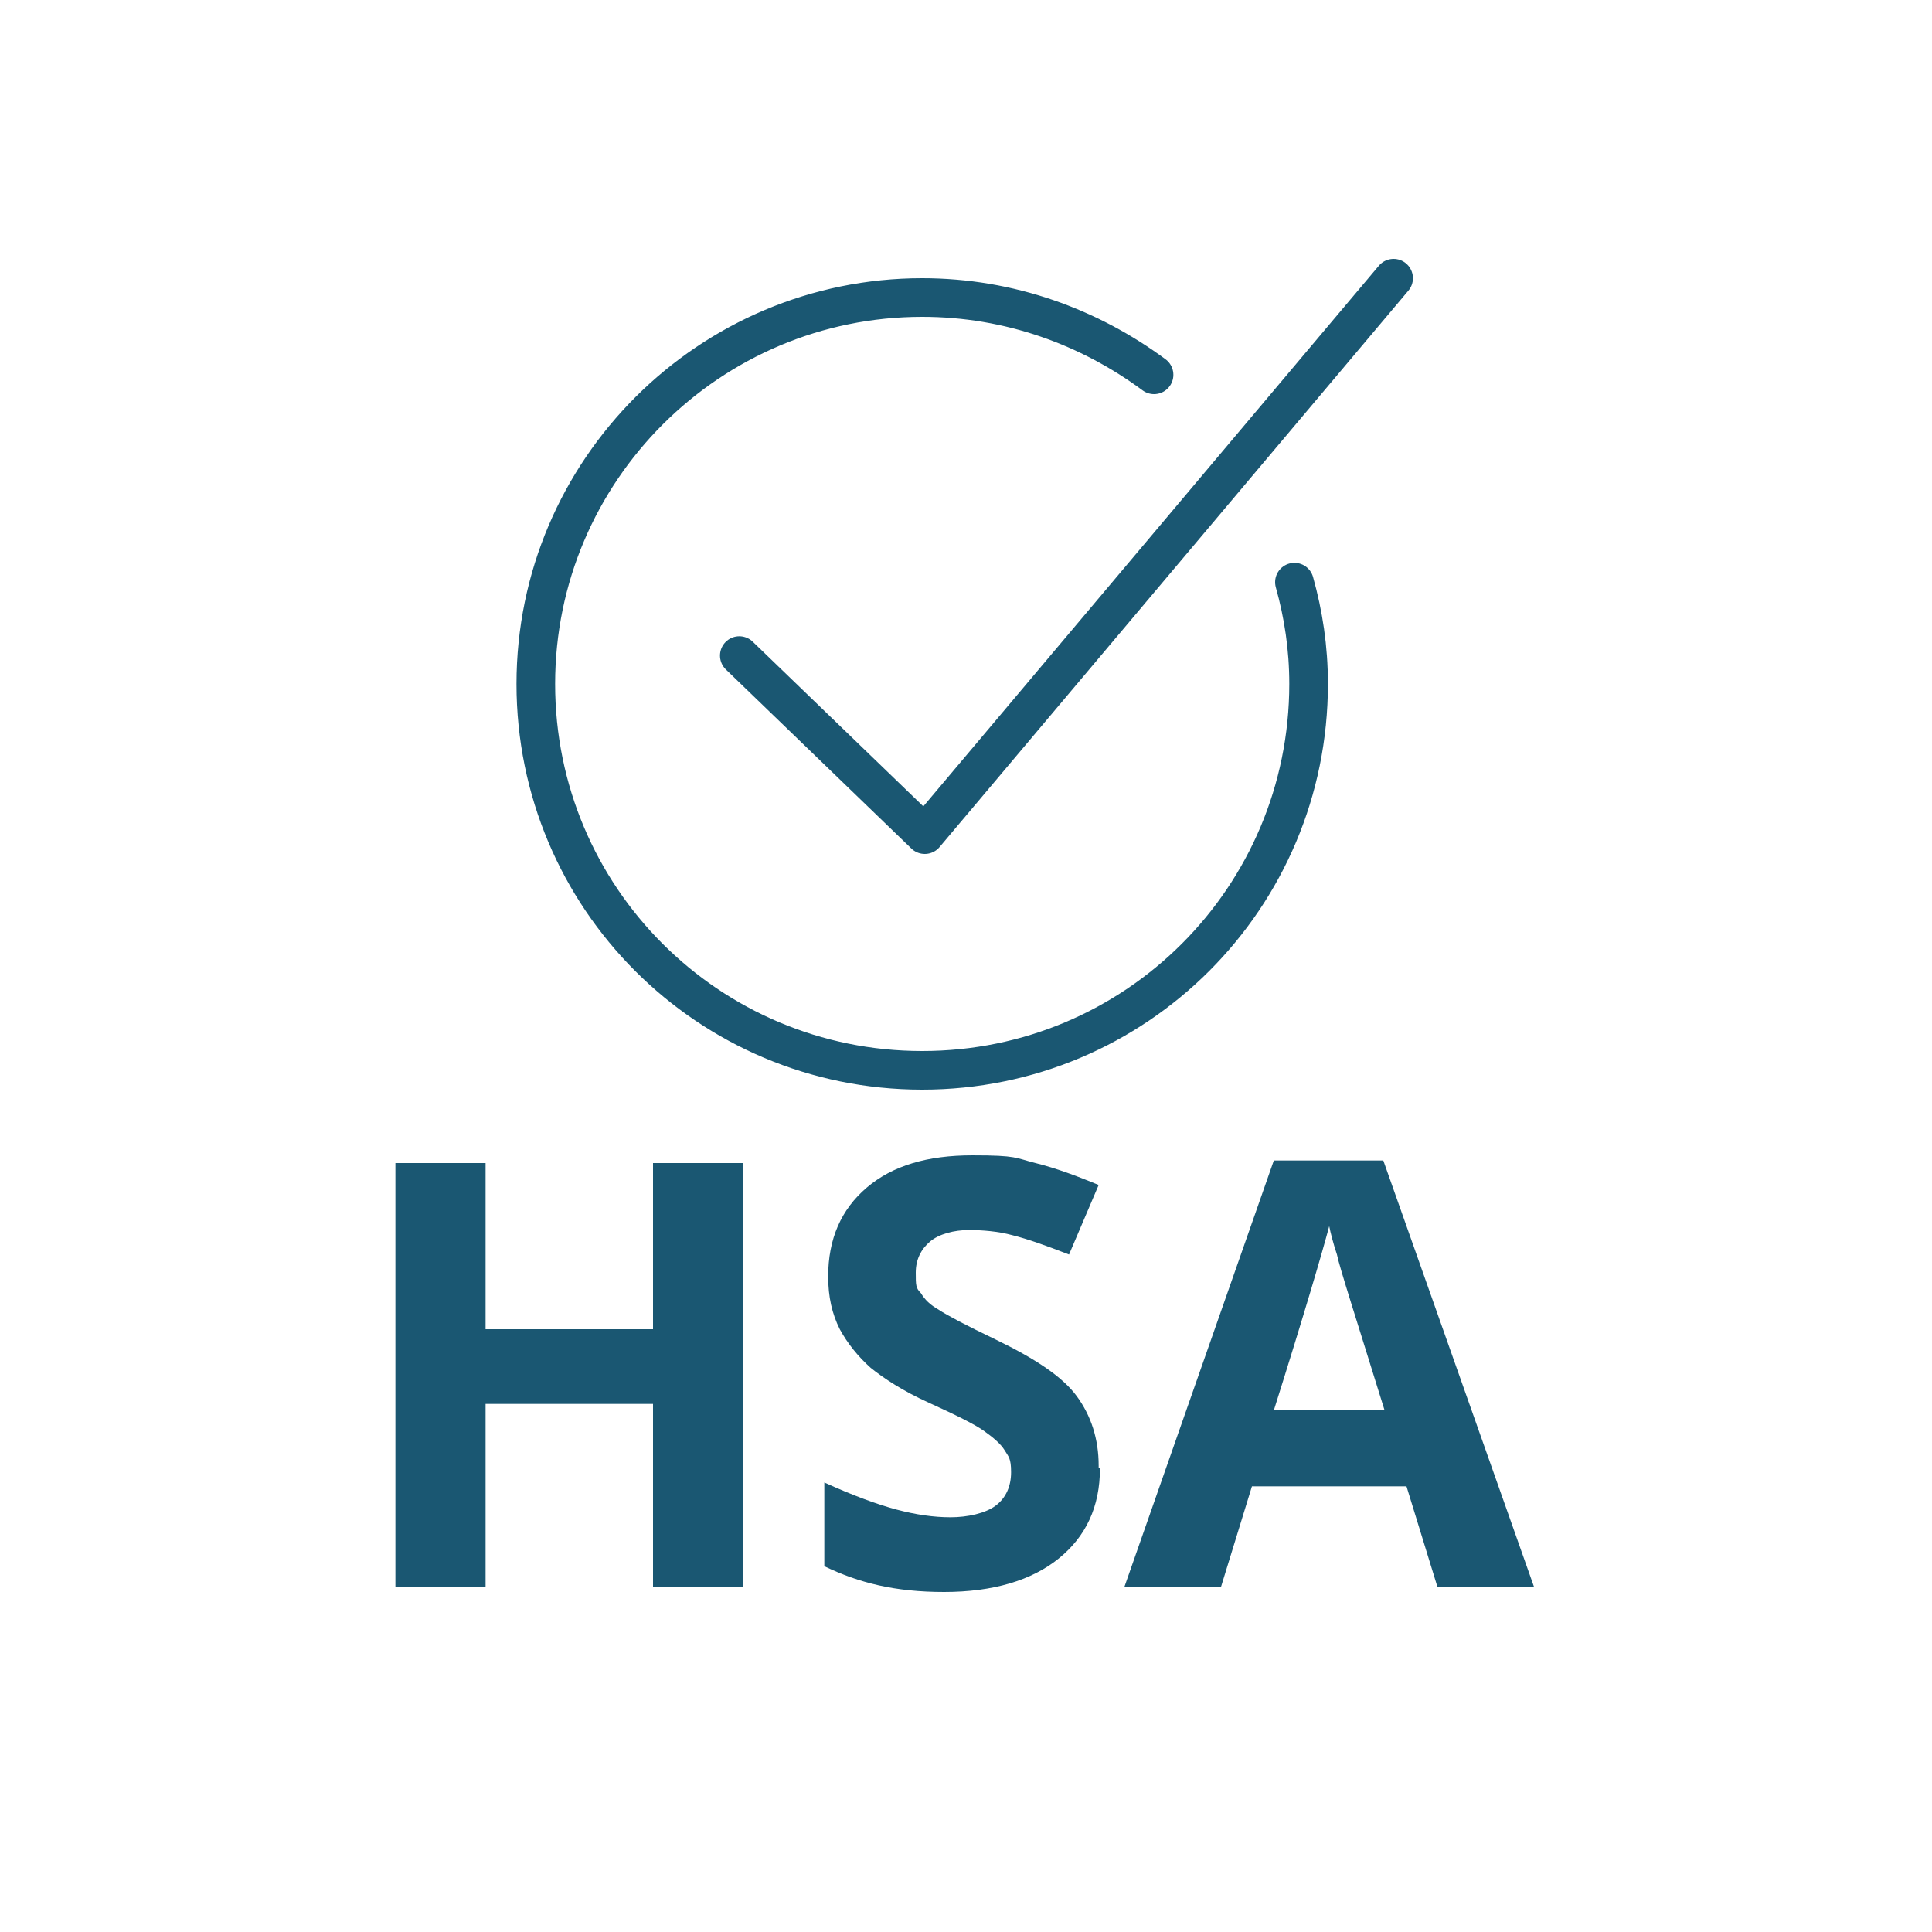
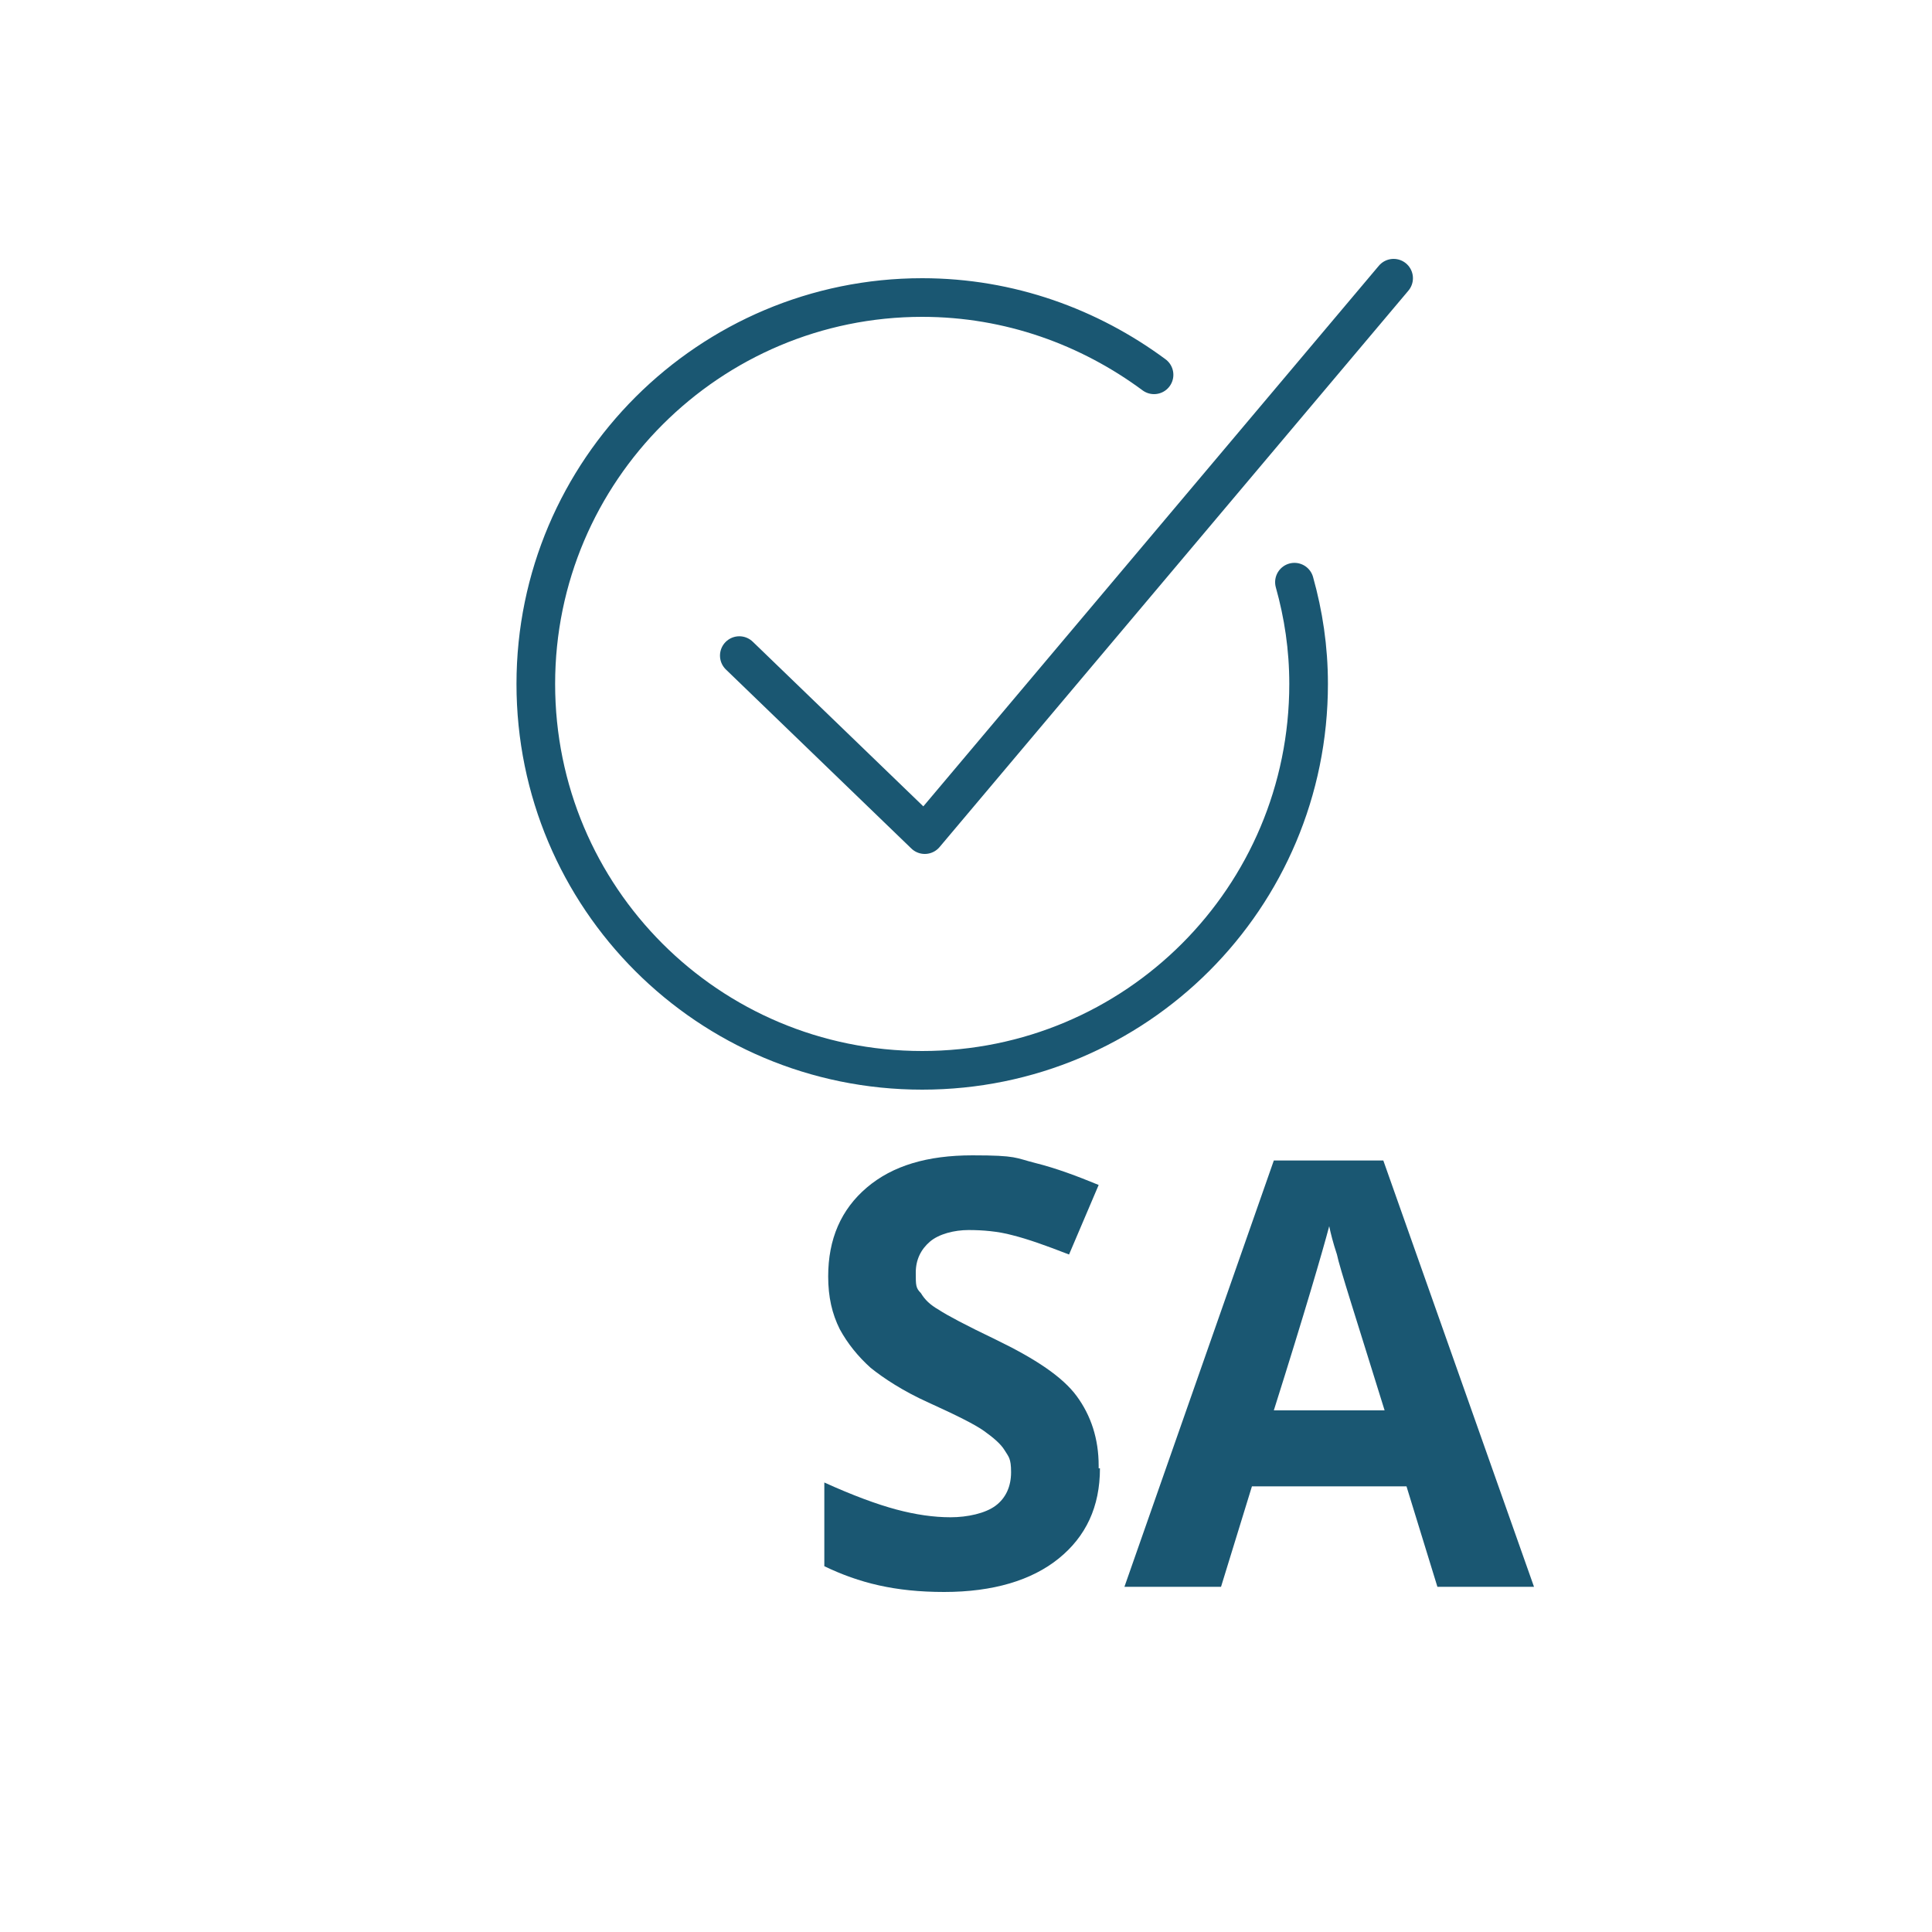
<svg xmlns="http://www.w3.org/2000/svg" version="1.1" viewBox="0 0 150 150">
  <defs>
    <style>
      .cls-1 {
        fill: none;
        stroke: #1a5772;
        stroke-linecap: round;
        stroke-linejoin: round;
        stroke-width: 3px;
      }

      .cls-2 {
        fill: #1a5772;
      }
    </style>
  </defs>
  <g>
    <g id="Layer_1">
      <path id="Path_4265" class="cls-1" d="M89.6,29.1c-5-3.7-11.2-6-18-6M71.6,23.1c-16.5,0-30,13.4-30,30s13.4,30,30,30,30-13.4,30-30h0c0-2.8-.4-5.4-1.1-7.9" />
      <g>
-         <path class="cls-2" d="M57.7,123.2h-7v-14.2h-13v14.2h-7v-32.9h7v12.9h13v-12.9h7v32.9Z" />
        <path class="cls-2" d="M85.4,114c0,3-1.1,5.3-3.2,7s-5.1,2.6-8.9,2.6-6.6-.7-9.3-2v-6.5c2.2,1,4.1,1.7,5.6,2.1s2.9.6,4.2.6,2.7-.3,3.5-.9,1.2-1.5,1.2-2.6-.2-1.2-.5-1.7-.9-1-1.6-1.5-2.1-1.2-4.3-2.2c-2-.9-3.5-1.9-4.5-2.7-1-.9-1.8-1.9-2.4-3-.6-1.2-.9-2.5-.9-4.1,0-2.9,1-5.2,3-6.9,2-1.7,4.7-2.5,8.2-2.5s3.3.2,4.9.6,3.2,1,4.9,1.7l-2.3,5.4c-1.8-.7-3.2-1.2-4.4-1.5-1.1-.3-2.3-.4-3.4-.4s-2.3.3-3,.9-1.1,1.4-1.1,2.4,0,1.2.4,1.6c.3.5.7.9,1.4,1.3.6.4,2.1,1.2,4.4,2.3,3.1,1.5,5.2,2.9,6.3,4.4,1.1,1.5,1.7,3.3,1.7,5.4v.2h.1Z" />
        <path class="cls-2" d="M111.6,123.2l-2.4-7.8h-12l-2.4,7.8h-7.5l11.6-33.1h8.5l11.7,33.1s-7.5,0-7.5,0ZM107.5,109.5c-2.2-7.1-3.5-11.1-3.7-12.1-.3-.9-.5-1.7-.6-2.2-.5,1.9-1.9,6.7-4.3,14.3,0,0,8.6,0,8.6,0Z" />
      </g>
      <polyline class="cls-1" points="57.4 50.9 71.8 64.8 108.2 21.6" />
    </g>
  </g>
</svg>